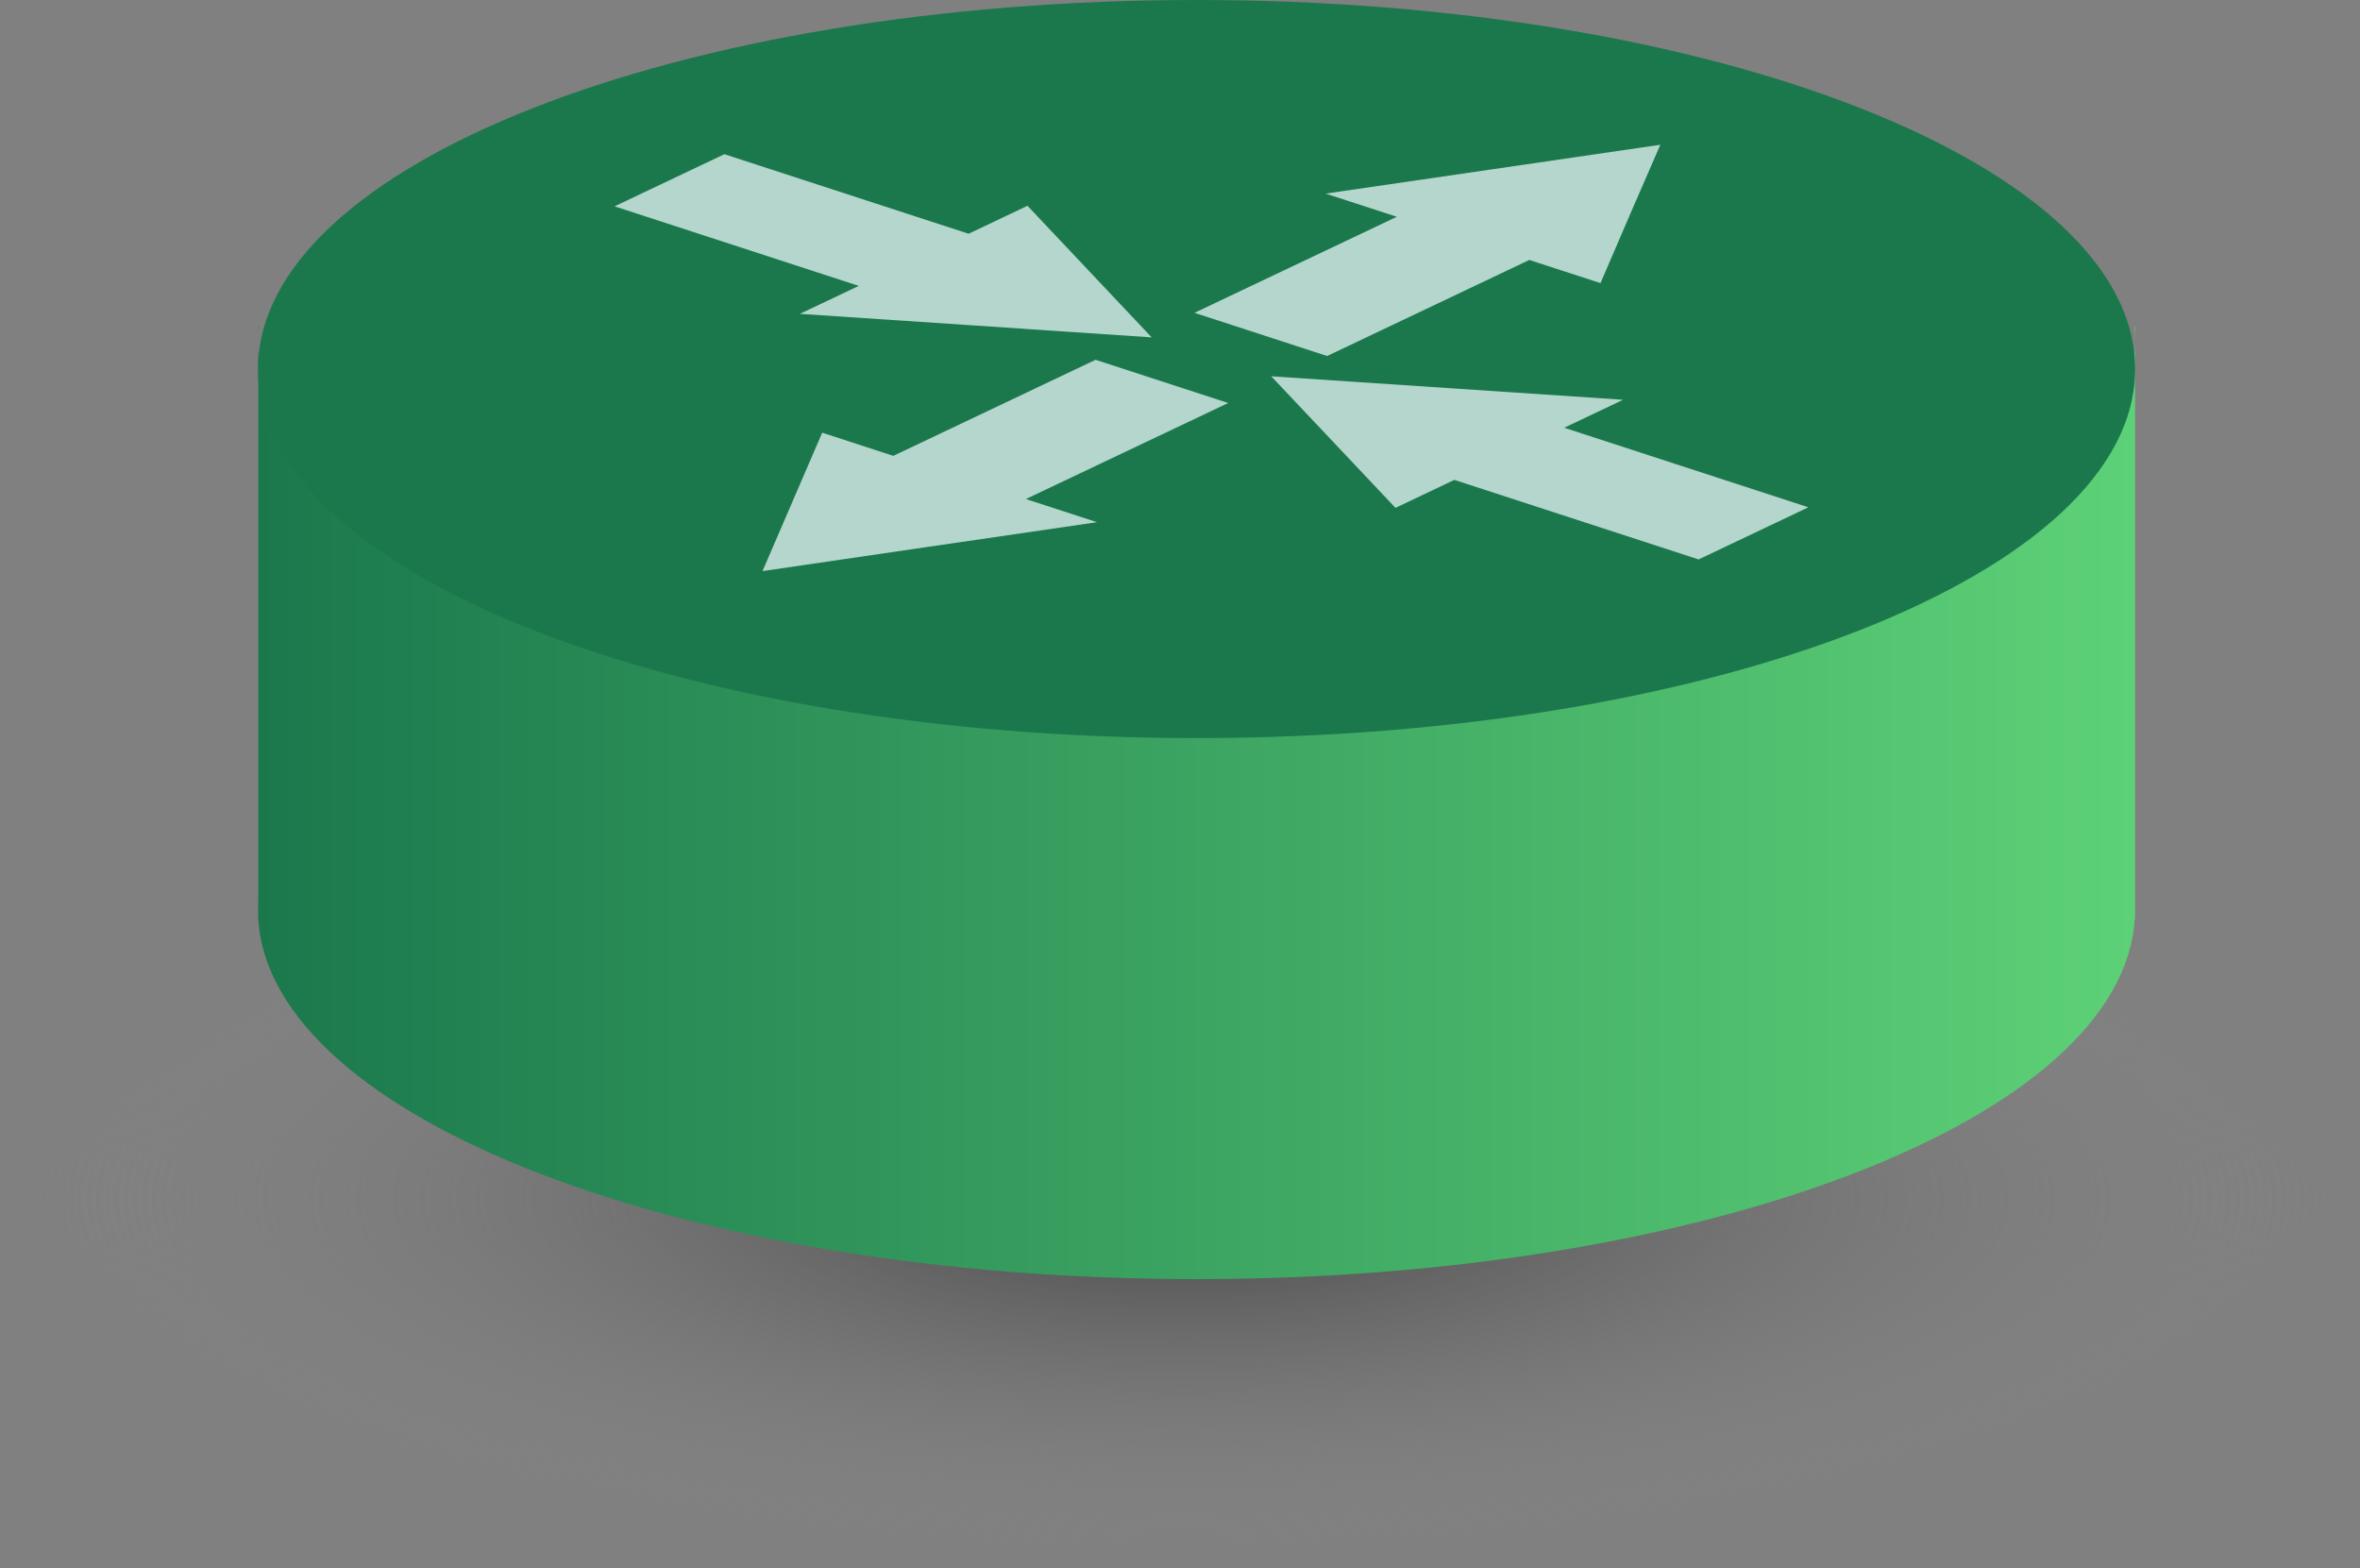
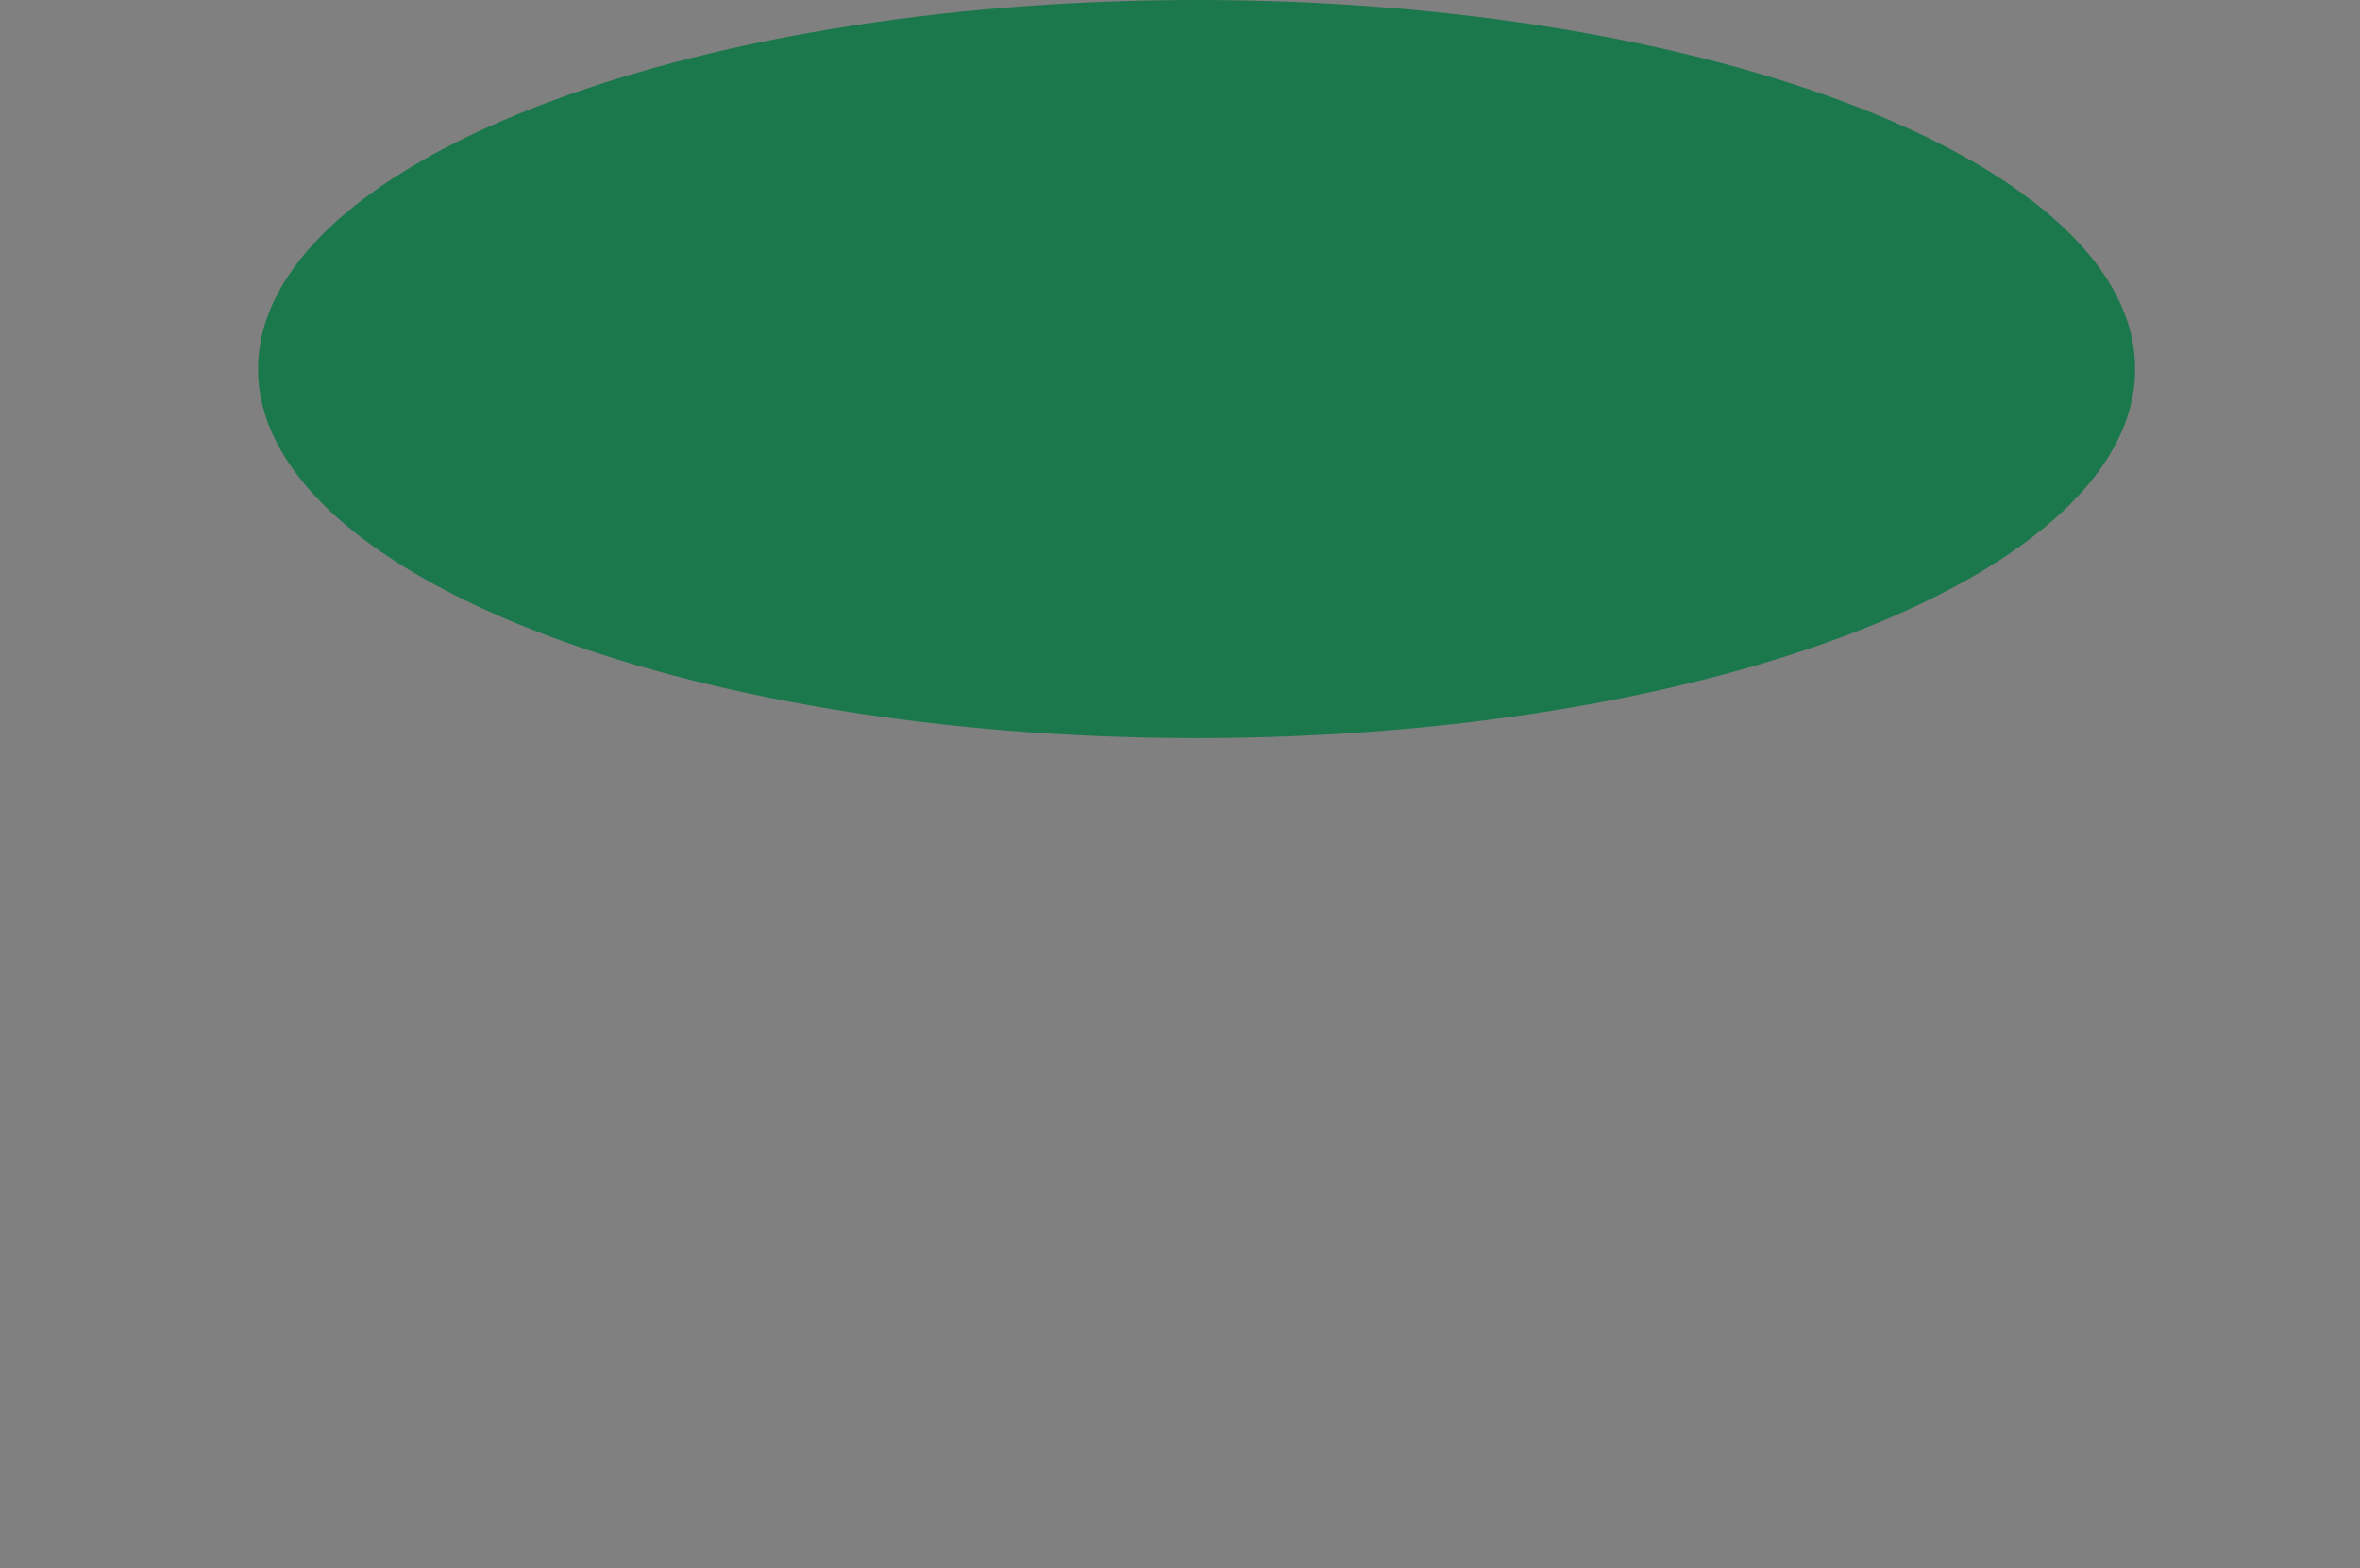
<svg xmlns="http://www.w3.org/2000/svg" viewBox="0 0 174.38 115.89" version="1.0">
  <rect x="0" y="0" width="174.38" height="115.89" fill="#808080" stroke="none" />
  <defs>
    <radialGradient id="a" gradientUnits="userSpaceOnUse" cy="602.72" cx="328.57" gradientTransform="matrix(1 0 0 .177 0 495.93)" r="147.14">
      <stop offset="0" stop-color="#484849" />
      <stop offset="0" stop-color="#434344" />
      <stop offset="1" stop-color="#8f8f90" stop-opacity="0" />
    </radialGradient>
    <linearGradient id="b" y2="737.02" gradientUnits="userSpaceOnUse" x2="470" gradientTransform="translate(-49.693 -237.91) scale(.471)" y1="737.02" x1="175.72">
      <stop offset="0" stop-color="#1b784d" />
      <stop offset="1" stop-color="#5dd177" />
    </linearGradient>
  </defs>
-   <path d="M475.71 602.72c0 14.399-65.878 26.071-147.14 26.071-81.265 0-147.14-11.673-147.14-26.071 0-14.399 65.878-26.071 147.14-26.071 81.265 0 147.14 11.673 147.14 26.071z" transform="matrix(.593 0 0 1.046 -107.509 -541.766)" fill="url(#a)" />
-   <path d="M33.141 74.279v.294c.007-.097.021-.197.03-.294h-.03zm138.62 0c.04.33.06.668.06 1.001v-1.001h-.06zm.06 1.001c0 15.053-31.07 27.26-69.35 27.26-37.685 0-68.379-11.825-69.329-26.553v40.683c-.015.23-.014.45-.014.69 0 .22.001.45.014.68.912 14.74 31.619 26.6 69.329 26.6s68.41-11.86 69.32-26.6h.03V75.28z" fill="url(#b)" transform="translate(-14.059 -50.126)" />
  <path d="M157.764 27.269c0 15.06-31.05 27.268-69.349 27.268-38.3 0-69.348-12.21-69.348-27.268C19.067 12.209 50.116 0 88.415 0c38.301 0 69.349 12.209 69.349 27.268z" fill="#1b784d" />
-   <path d="M122.681 10.696l-12.36 1.805-12.37 1.804 5.26 1.712-14.95 7.097 9.8 3.191 14.94-7.097 5.26 1.711 2.2-5.113 2.22-5.11zM56.341 42.198l2.206-5.114 2.205-5.113 5.254 1.711 14.945-7.097 9.8 3.192-14.948 7.096 5.254 1.712-12.363 1.804-12.353 1.809zM93.931 27.804l13 .868 13 .867-4.35 2.066 18.04 5.878-8.11 3.853-18.05-5.878-4.35 2.067-4.59-4.863-4.59-4.858zM85.098 24.929l-4.589-4.862-4.589-4.863-4.351 2.067-18.046-5.878-8.114 3.853 18.046 5.878-4.352 2.066 13.003.867 12.992.872z" fill-opacity=".712" fill="#f2fdff" />
</svg>